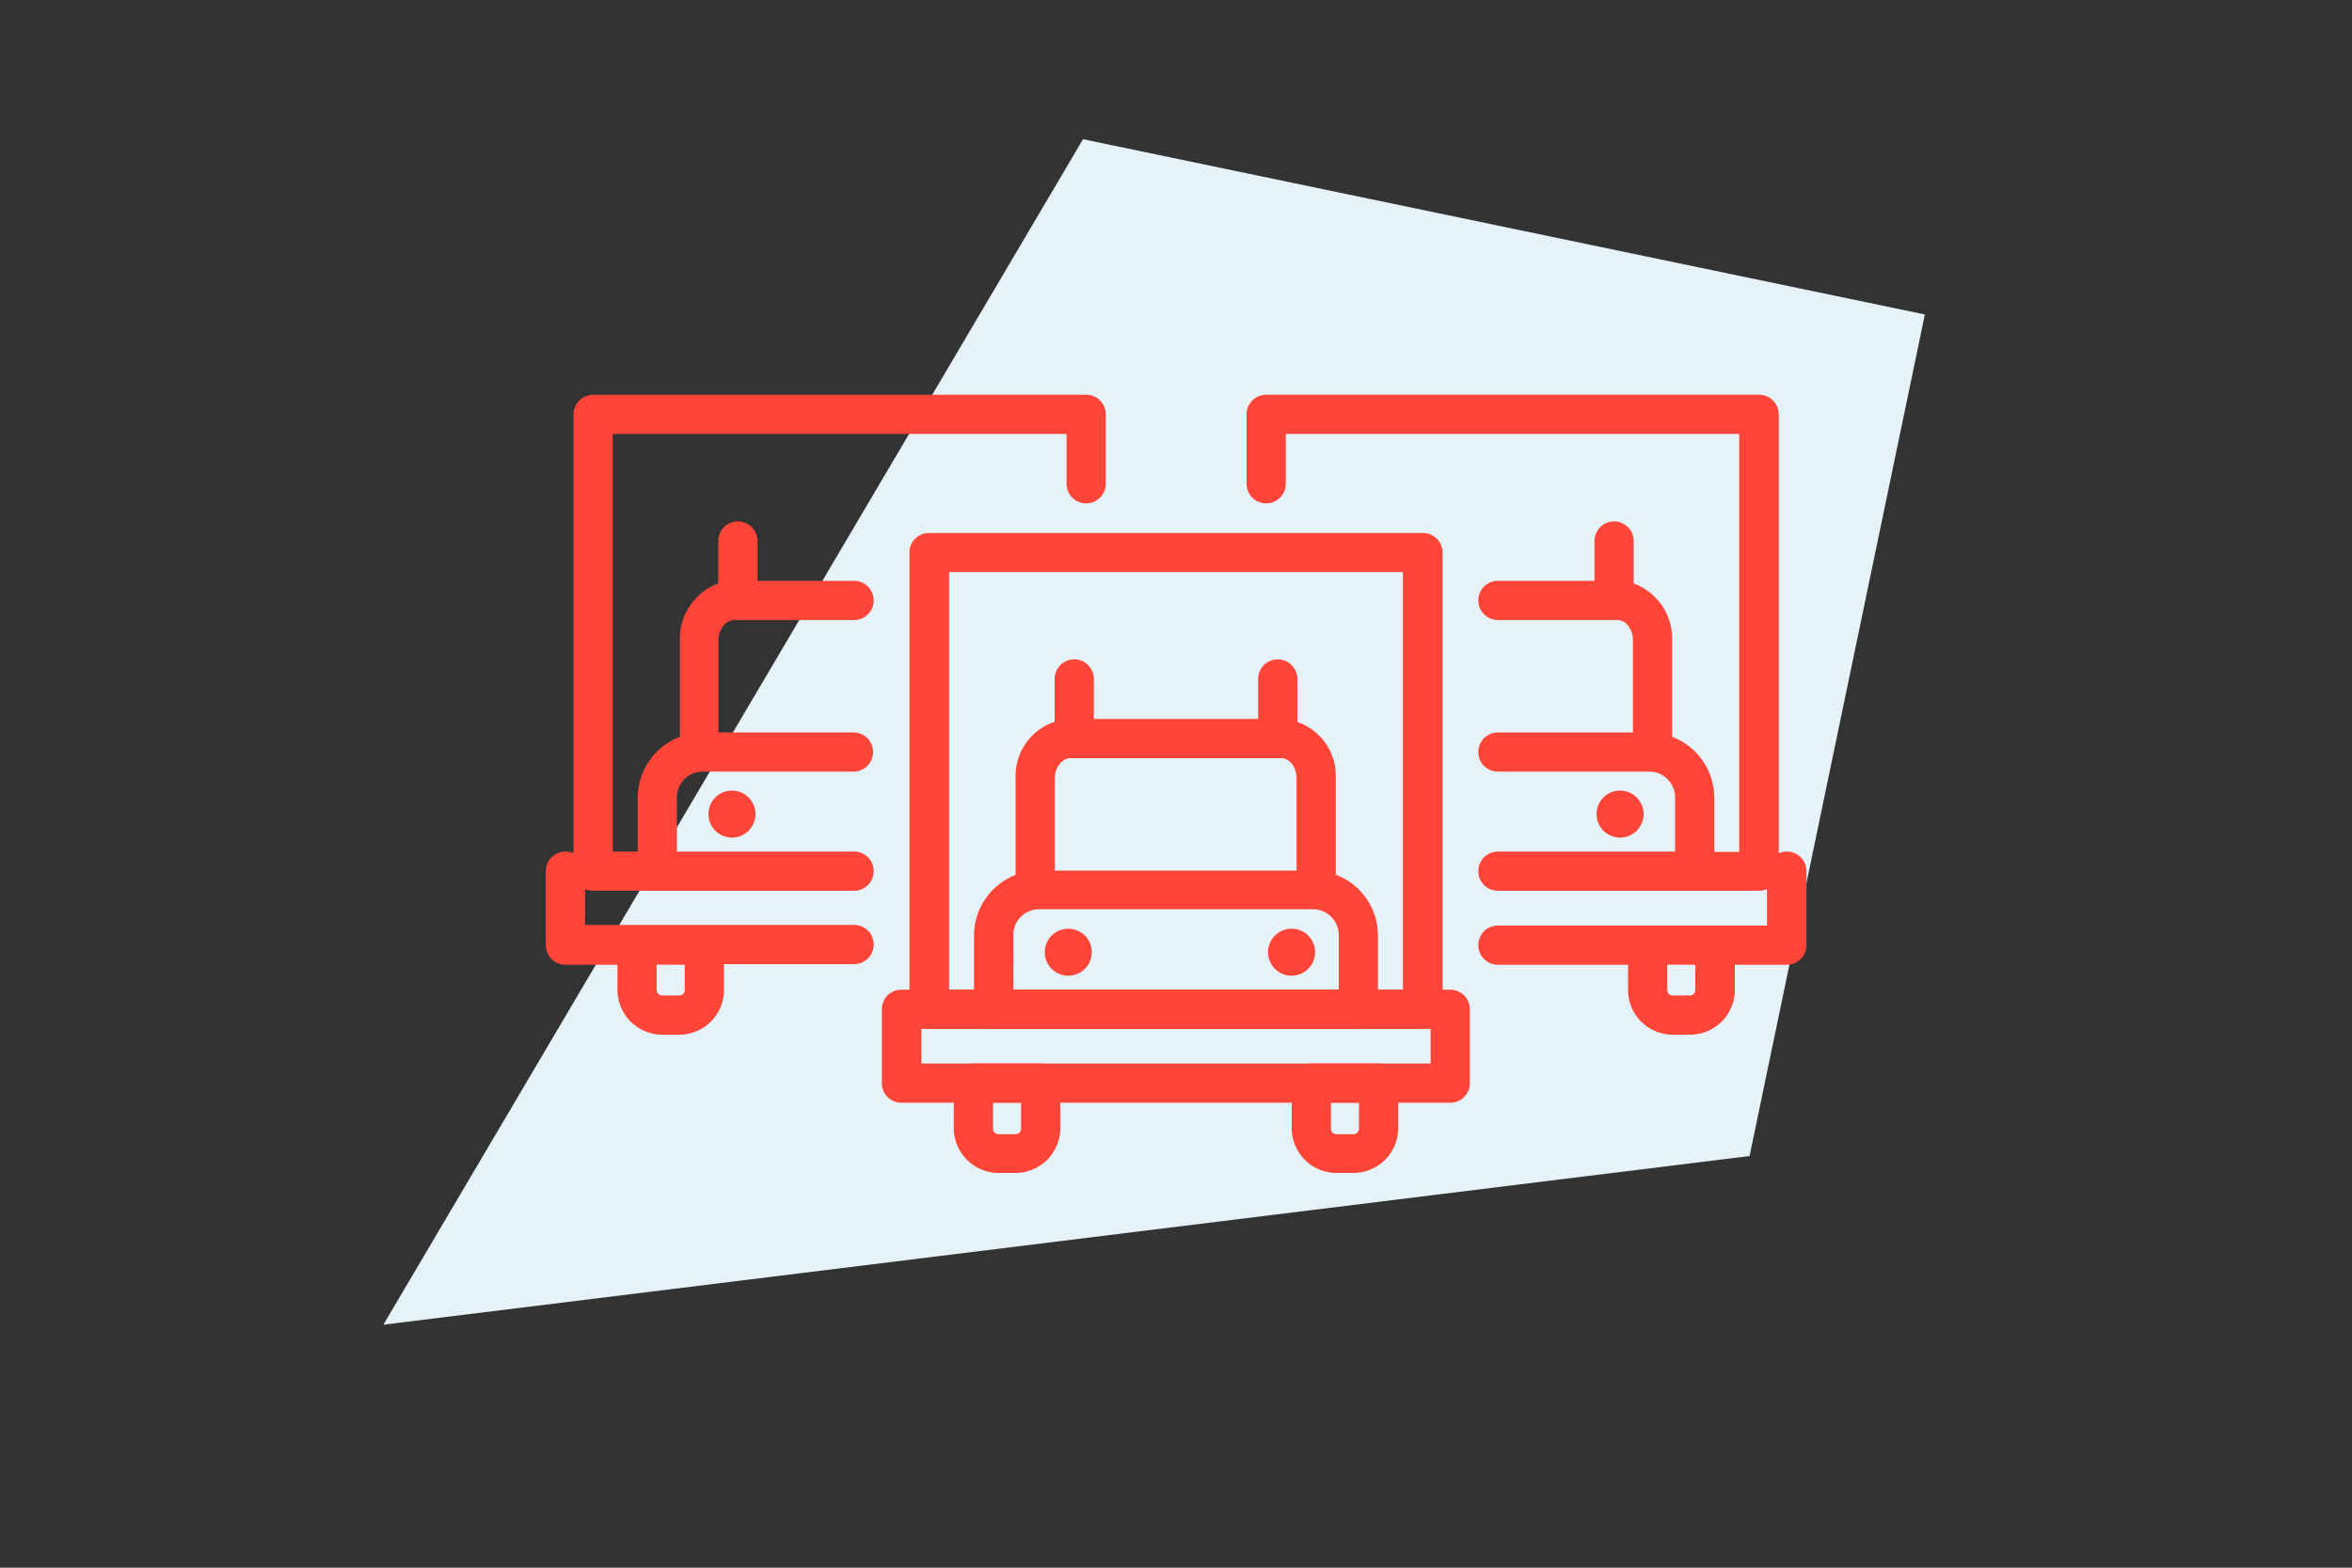
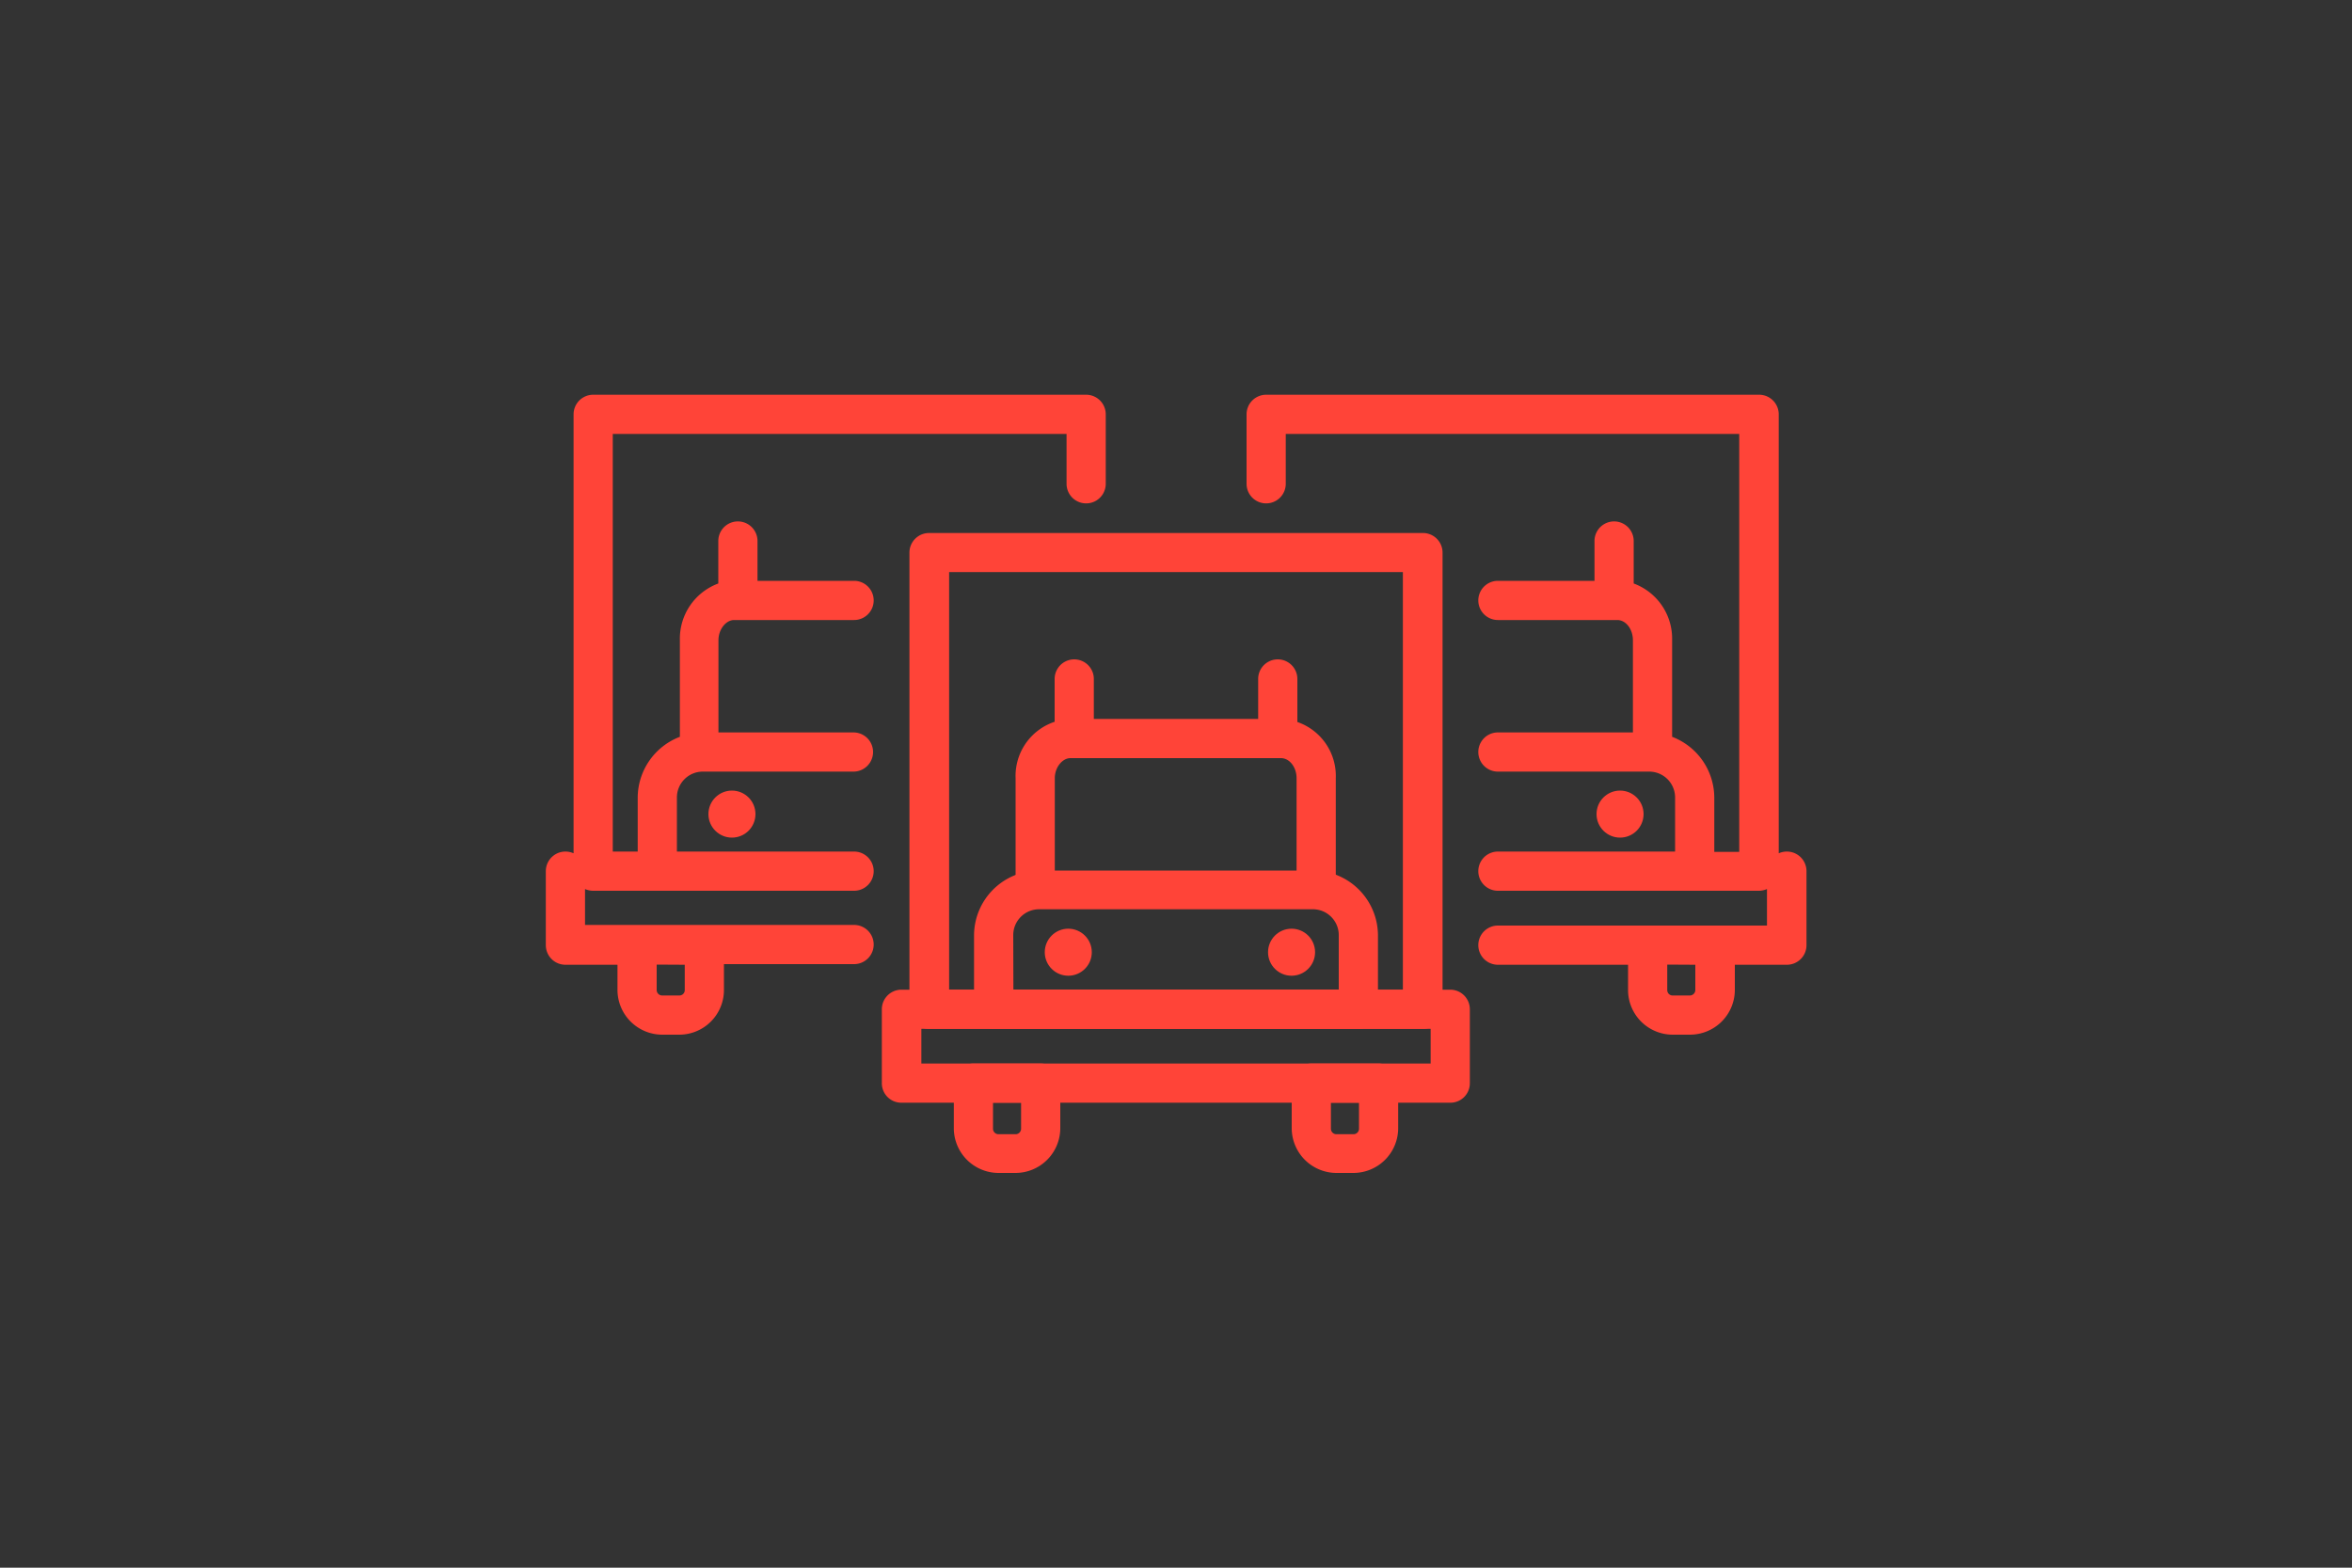
<svg xmlns="http://www.w3.org/2000/svg" id="Layer_1" data-name="Layer 1" viewBox="0 0 150 100">
  <rect x="0" y="0" width="150" height="100" fill="#333333" stroke="none" />
  <defs>
    <style>.cls-1{fill:#e5f2f8;}.cls-2{fill:#ff4438;}</style>
  </defs>
-   <polygon class="cls-1" points="69.07 8.88 122.76 20.06 111.58 73.74 24.45 84.5 69.07 8.88" />
  <path class="cls-2" d="M43.32,66H42.23a2.86,2.86,0,0,1-2.85-2.85V61.54H36.06a1.25,1.25,0,0,1-1.25-1.25V55.57a1.25,1.25,0,0,1,1.25-1.25,1.27,1.27,0,0,1,.52.11v-28a1.25,1.25,0,0,1,1.25-1.25H69.27a1.25,1.25,0,0,1,1.25,1.25v4.43a1.25,1.25,0,0,1-2.5,0V27.68H39.08V54.32h1.59V50.87A4.17,4.17,0,0,1,43.36,47V40.84a3.75,3.75,0,0,1,2.45-3.62V34.51a1.25,1.25,0,1,1,2.5,0v2.54h6.16a1.25,1.25,0,0,1,0,2.5H46.82c-.52,0-1,.59-1,1.29v5.88h8.61a1.25,1.25,0,0,1,0,2.5H44.82a1.65,1.65,0,0,0-1.65,1.65v3.45h11.3a1.25,1.25,0,0,1,0,2.5H37.83a1.31,1.31,0,0,1-.52-.11V59H54.47a1.25,1.25,0,0,1,0,2.5h-8.3v1.62A2.85,2.85,0,0,1,43.32,66Zm-1.44-4.47v1.62a.35.35,0,0,0,.35.35h1.09a.34.34,0,0,0,.35-.35V61.54Z" />
  <path class="cls-2" d="M90.72,65.63H59.28A1.25,1.25,0,0,1,58,64.38V35.24A1.25,1.25,0,0,1,59.28,34H90.72A1.25,1.25,0,0,1,92,35.24V64.38A1.25,1.25,0,0,1,90.72,65.63Zm-30.19-2.5H89.47V36.49H60.53Z" />
  <path class="cls-2" d="M92.49,70.34h-35a1.24,1.24,0,0,1-1.25-1.25V64.38a1.25,1.25,0,0,1,1.25-1.25h35a1.25,1.25,0,0,1,1.25,1.25v4.71A1.24,1.24,0,0,1,92.49,70.34Zm-33.73-2.5H91.24V65.63H58.76Z" />
  <path class="cls-2" d="M86.63,65.63H63.37a1.25,1.25,0,0,1-1.25-1.25v-4.7a4.15,4.15,0,0,1,4.15-4.15H83.73a4.15,4.15,0,0,1,4.15,4.15v4.7A1.25,1.25,0,0,1,86.63,65.63Zm-22-2.5H85.38V59.68A1.65,1.65,0,0,0,83.73,58H66.27a1.65,1.65,0,0,0-1.65,1.65Z" />
  <path class="cls-2" d="M85.19,56.92h-2.5V49.64c0-.69-.44-1.28-1-1.28H68.27c-.52,0-1,.59-1,1.28v7.28h-2.5V49.64a3.64,3.64,0,0,1,3.46-3.78H81.73a3.64,3.64,0,0,1,3.46,3.78Z" />
  <circle class="cls-2" cx="68.13" cy="60.74" r="1.5" />
  <circle class="cls-2" cx="82.37" cy="60.74" r="1.5" />
  <path class="cls-2" d="M68.51,48.21A1.25,1.25,0,0,1,67.26,47V43.31a1.25,1.25,0,0,1,2.5,0V47A1.25,1.25,0,0,1,68.51,48.21Z" />
  <path class="cls-2" d="M81.49,48.21A1.25,1.25,0,0,1,80.24,47V43.31a1.25,1.25,0,0,1,2.5,0V47A1.25,1.25,0,0,1,81.49,48.21Z" />
  <path class="cls-2" d="M64.77,74.82H63.68A2.86,2.86,0,0,1,60.83,72V69.09a1.25,1.25,0,0,1,1.25-1.25h4.29a1.25,1.25,0,0,1,1.25,1.25V72A2.86,2.86,0,0,1,64.77,74.82Zm-1.44-4.48V72a.35.35,0,0,0,.35.35h1.09a.35.35,0,0,0,.35-.35V70.34Z" />
  <path class="cls-2" d="M86.32,74.82H85.23A2.86,2.86,0,0,1,82.38,72V69.09a1.25,1.25,0,0,1,1.25-1.25h4.29a1.25,1.25,0,0,1,1.25,1.25V72A2.86,2.86,0,0,1,86.32,74.82Zm-1.44-4.48V72a.35.35,0,0,0,.35.35h1.09a.35.35,0,0,0,.35-.35V70.34Z" />
  <path class="cls-2" d="M107.77,66h-1.09a2.85,2.85,0,0,1-2.85-2.85V61.54h-8.3a1.25,1.25,0,0,1,0-2.5h17.16V56.71a1.31,1.31,0,0,1-.52.11H95.53a1.25,1.25,0,0,1,0-2.5h11.3V50.87a1.65,1.65,0,0,0-1.65-1.65H95.53a1.25,1.25,0,0,1,0-2.5h8.61V40.84c0-.7-.44-1.29-1-1.29H95.53a1.25,1.25,0,0,1,0-2.5h6.16V34.51a1.25,1.25,0,1,1,2.5,0v2.71a3.75,3.75,0,0,1,2.45,3.62V47a4.17,4.17,0,0,1,2.69,3.89v3.45h1.59V27.68H82v3.18a1.25,1.25,0,0,1-2.5,0V26.43a1.25,1.25,0,0,1,1.25-1.25h31.44a1.25,1.25,0,0,1,1.25,1.25v28a1.27,1.27,0,0,1,.52-.11,1.25,1.25,0,0,1,1.25,1.25v4.72a1.25,1.25,0,0,1-1.25,1.25h-3.32v1.62A2.86,2.86,0,0,1,107.77,66Zm-1.44-4.47v1.62a.34.34,0,0,0,.35.35h1.09a.35.35,0,0,0,.35-.35V61.54Z" />
  <circle class="cls-2" cx="46.68" cy="51.93" r="1.5" />
  <circle class="cls-2" cx="103.32" cy="51.93" r="1.5" />
</svg>